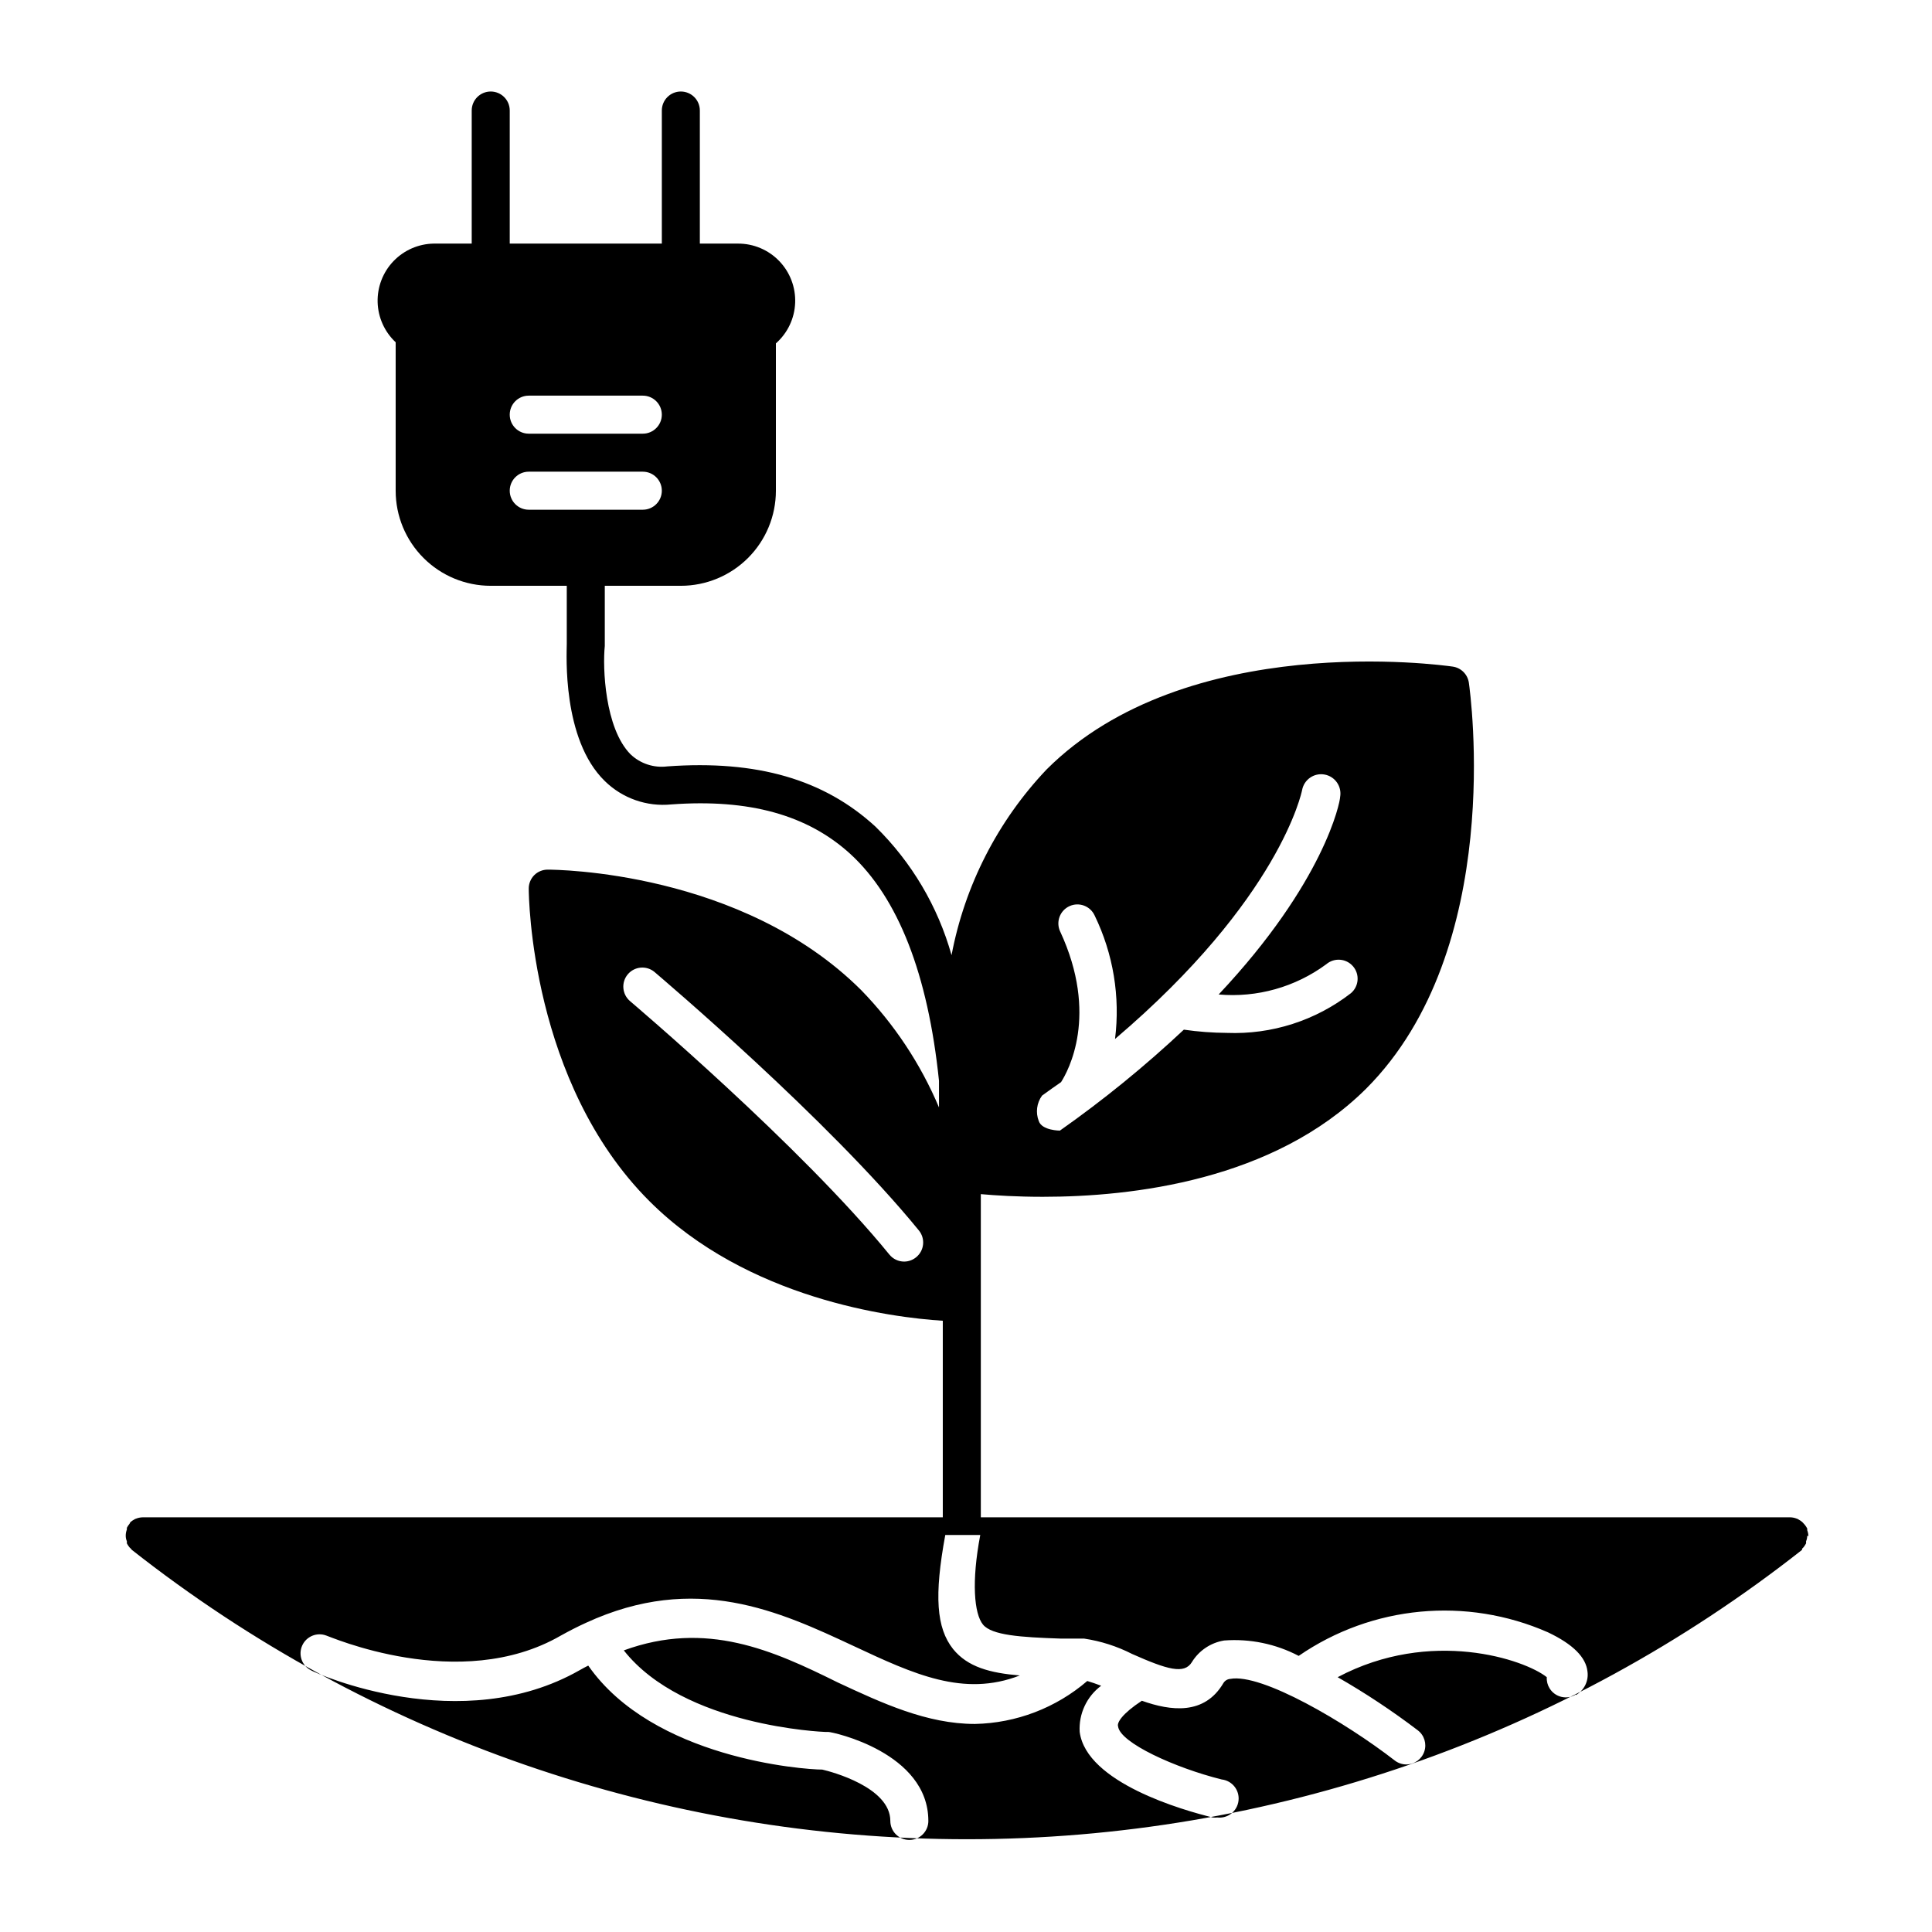
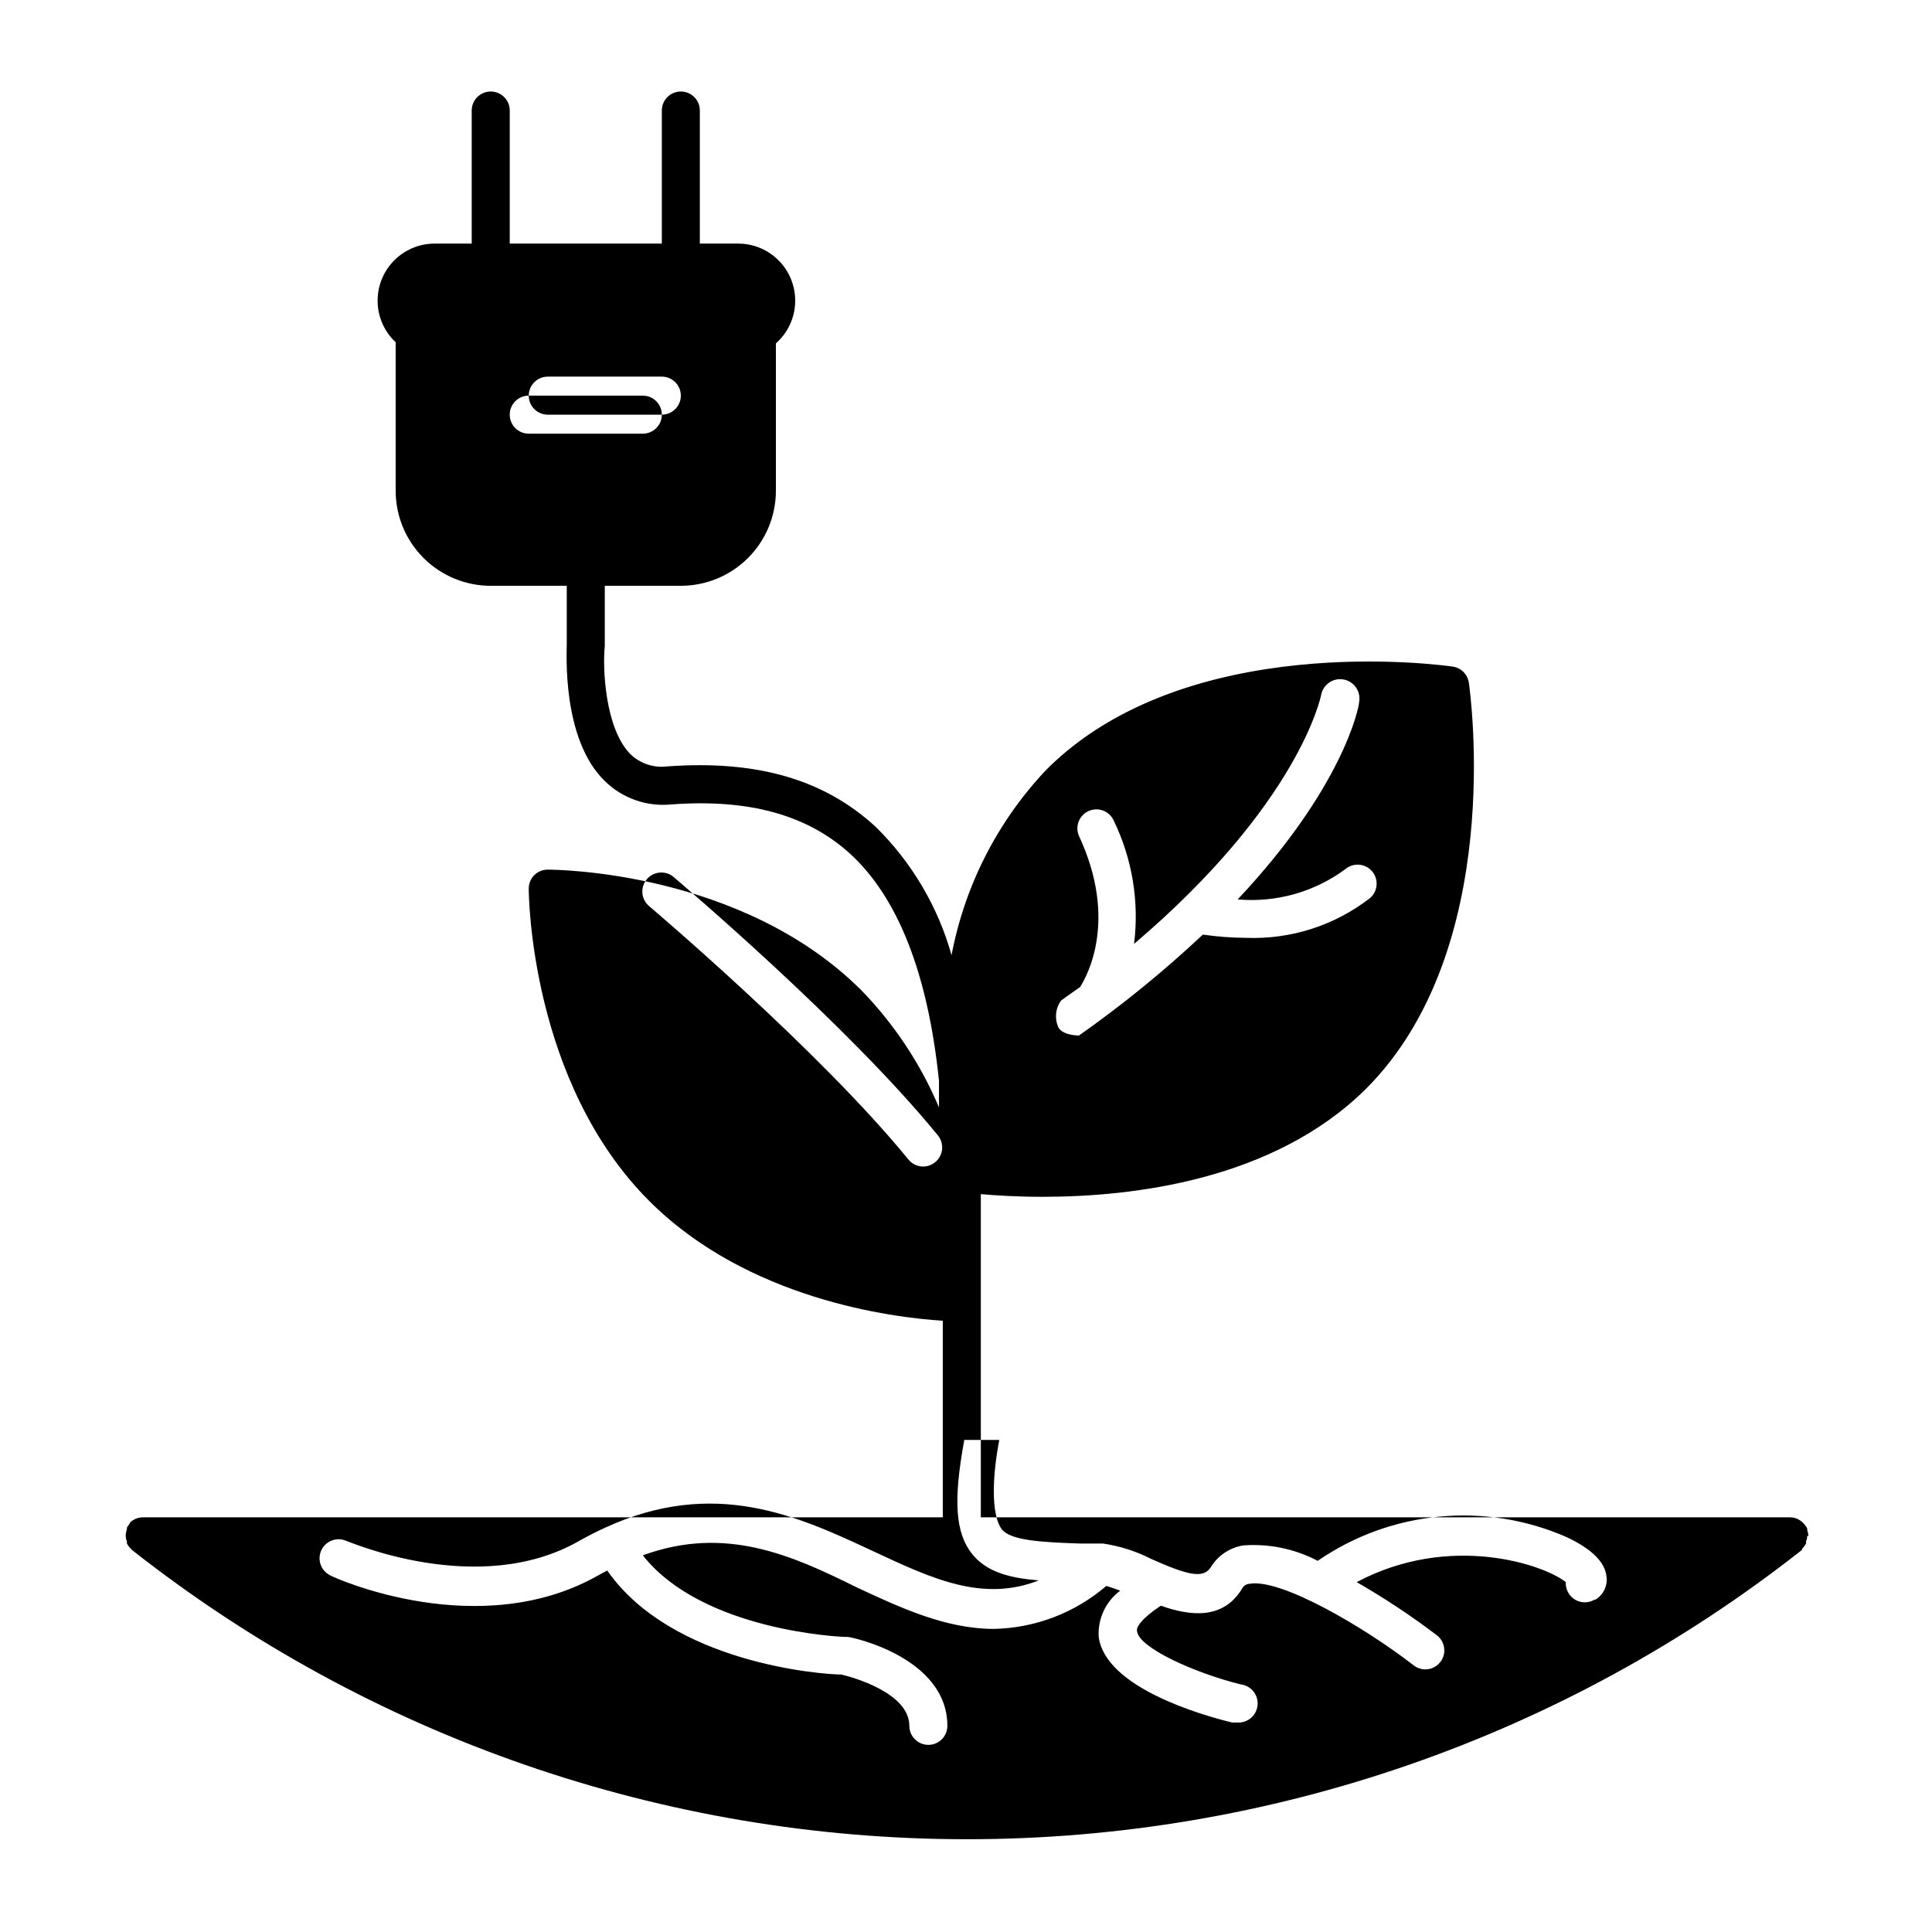
<svg xmlns="http://www.w3.org/2000/svg" fill="#000000" width="800px" height="800px" version="1.1" viewBox="144 144 512 512">
-   <path d="m623.24 551.14c-0.004-0.551-0.105-1.098-0.305-1.613-0.016-0.148-0.016-0.301 0-0.453-0.191-0.379-0.43-0.73-0.703-1.055l-0.555-0.605c-0.305-0.281-0.641-0.52-1.008-0.707-0.152-0.113-0.324-0.199-0.504-0.25-0.562-0.223-1.16-0.344-1.766-0.355h-214.47v-85.645c3.93 0.352 9.574 0.707 16.426 0.707 23.73 0 61.164-4.332 85.648-28.617 37.031-37.031 27.66-104.79 27.258-107.66l-0.004-0.004c-0.336-2.199-2.078-3.922-4.285-4.231-2.871-0.402-70.535-9.773-107.61 27.258-12.945 13.648-21.691 30.734-25.191 49.219-3.625-12.918-10.574-24.66-20.152-34.055-13.652-12.547-31.438-17.684-55.164-15.973-3.578 0.457-7.172-0.727-9.777-3.223-6.801-6.902-7.402-23.023-6.801-28.668v-15.969h20.152c6.684 0 13.09-2.656 17.812-7.379 4.727-4.727 7.379-11.133 7.379-17.812v-39.047c3.098-2.731 4.941-6.606 5.106-10.73 0.164-4.125-1.363-8.137-4.231-11.105-2.867-2.969-6.824-4.637-10.949-4.613h-10.078v-35.266c0-2.785-2.254-5.039-5.039-5.039-2.781 0-5.035 2.254-5.035 5.039v35.266h-40.305v-35.266c0-2.785-2.258-5.039-5.039-5.039-2.785 0-5.039 2.254-5.039 5.039v35.266h-10.074c-4.039 0.066-7.879 1.746-10.672 4.664-2.789 2.918-4.297 6.828-4.188 10.867 0.113 4.035 1.832 7.859 4.781 10.617v39.348c0 6.68 2.652 13.086 7.379 17.812 4.723 4.723 11.129 7.379 17.812 7.379h20.152v15.469c0 2.418-1.309 25.191 10.078 36.273l-0.004-0.004c4.668 4.582 11.129 6.856 17.633 6.199 20.605-1.512 36.074 2.769 47.41 13.098 12.695 11.637 20.605 31.84 23.527 60.156v7.055-0.004c-4.875-11.551-11.863-22.094-20.605-31.082-31.688-31.59-80.961-31.941-83.078-31.941-1.34-0.008-2.625 0.516-3.578 1.461-0.941 0.949-1.469 2.238-1.461 3.574 0 2.066 0.555 51.387 31.941 82.777 25.996 25.996 64.184 30.883 77.789 31.738v52.094h-212.05c-0.602 0.012-1.199 0.133-1.762 0.355-0.184 0.051-0.352 0.137-0.504 0.25-0.367 0.188-0.707 0.426-1.008 0.707l-0.199 0.402c-0.277 0.324-0.512 0.68-0.707 1.059 0.016 0.148 0.016 0.301 0 0.453-0.195 0.516-0.301 1.059-0.301 1.613-0.008 0.52 0.094 1.031 0.301 1.512-0.02 0.184-0.02 0.367 0 0.551 0.188 0.355 0.406 0.691 0.656 1.008l0.402 0.402 0.25 0.301v0.004c63.078 49.68 141.04 76.691 221.32 76.691 80.293 0 158.25-27.012 221.32-76.691v-0.301l0.402-0.402v-0.004c0.246-0.316 0.465-0.652 0.656-1.008 0.02-0.184 0.02-0.367 0-0.551 0.207-0.48 0.309-0.992 0.301-1.512zm-339.12-302.29h30.23c2.781 0 5.039 2.254 5.039 5.039 0 2.781-2.258 5.039-5.039 5.039h-30.23c-2.781 0-5.035-2.258-5.035-5.039 0-2.785 2.254-5.039 5.035-5.039zm-5.039 25.191h0.004c0-2.785 2.254-5.039 5.035-5.039h30.23c2.781 0 5.039 2.254 5.039 5.039 0 2.781-2.258 5.039-5.039 5.039h-30.23c-2.781 0-5.035-2.258-5.035-5.039zm141.07 160.31c1.664-1.211 3.273-2.367 5.039-3.578 1.863-2.922 10.078-17.734-0.25-39.953h-0.004c-0.562-1.219-0.609-2.617-0.137-3.875 0.473-1.258 1.43-2.273 2.656-2.824 2.531-1.137 5.504-0.008 6.648 2.519 4.922 10.148 6.797 21.504 5.391 32.695 43.781-37.23 49.473-65.496 49.574-65.949 0.504-2.781 3.164-4.629 5.945-4.129 2.785 0.5 4.633 3.16 4.133 5.945 0 1.309-4.133 22.52-32.195 52.348v-0.004c10.164 0.895 20.305-1.953 28.516-8.008 2.117-1.809 5.297-1.562 7.106 0.551 1.809 2.117 1.559 5.297-0.555 7.106-9.367 7.266-21 10.996-32.848 10.531-3.828-0.023-7.648-0.309-11.438-0.859-10.309 9.676-21.285 18.617-32.848 26.754 0 0-4.734 0-5.594-2.519-0.879-2.25-0.559-4.793 0.859-6.75zm-33.352 42.824h-0.004c-0.891 0.738-2.012 1.148-3.172 1.156-1.523 0.008-2.969-0.68-3.93-1.863-23.527-28.867-68.266-66.754-68.719-67.156-1.023-0.863-1.66-2.098-1.773-3.43s0.305-2.652 1.168-3.676c1.793-2.129 4.977-2.398 7.102-0.605 1.863 1.613 45.898 38.895 70.031 68.469 0.852 1.035 1.254 2.367 1.121 3.699-0.129 1.332-0.789 2.559-1.828 3.406zm174.82 115.88c-1.137 0.711-2.508 0.941-3.812 0.637-1.305-0.301-2.434-1.113-3.141-2.25-0.555-0.887-0.82-1.926-0.754-2.973-5.844-4.684-30.73-13.098-55.418 0h-0.004c7.367 4.223 14.453 8.918 21.211 14.059 1.742 1.305 2.449 3.582 1.75 5.644-0.699 2.066-2.644 3.445-4.824 3.422-1.094-0.012-2.156-0.387-3.019-1.059-13-10.078-35.266-23.176-43.578-21.613h-0.004c-0.746 0.055-1.422 0.469-1.812 1.109-5.039 8.566-13.957 7.406-21.613 4.684-5.289 3.477-6.652 5.848-6.297 6.805 0.504 4.332 15.113 10.984 27.457 14.055 2.781 0.32 4.777 2.836 4.457 5.617-0.32 2.785-2.836 4.781-5.617 4.461-0.402 0.047-0.809 0.047-1.207 0-7.859-1.914-33.504-9.219-35.266-22.672h-0.004c-0.285-4.781 1.855-9.383 5.695-12.242-1.359-0.504-2.621-0.957-3.68-1.258v-0.004c-8.301 7.137-18.828 11.164-29.773 11.387-12.746 0-24.637-5.543-36.324-10.984-17.18-8.512-34.816-16.523-56.73-8.512 15.871 20.152 53 21.613 53.402 21.613h0.805c1.109 0 26.5 5.441 26.5 23.578h0.004c0 2.781-2.258 5.039-5.039 5.039s-5.039-2.258-5.039-5.039c0-8.918-15.617-13.047-18.035-13.602-5.039 0-44.891-2.973-62.02-27.559-0.754 0.402-1.512 0.754-2.266 1.211-31.438 17.938-69.676 0.957-71.289 0v-0.004c-2.356-1.242-3.34-4.098-2.246-6.527 1.094-2.426 3.887-3.582 6.375-2.641 0.402 0 35.266 15.566 62.172 0 2.266-1.258 4.434-2.367 6.648-3.375 29.07-13.402 51.289-3.023 71.039 6.195 15.82 7.406 29.07 13.551 43.934 7.758-7.859-0.656-13.805-2.215-17.684-7.004-4.434-5.594-5.039-14.105-2.066-30.23h9.27c-2.367 12.445-1.613 20.859 0.707 23.73 2.316 2.871 10.078 3.375 20.504 3.727h6.297v0.004c4.441 0.66 8.746 2.039 12.746 4.082 9.32 4.133 13.805 5.441 15.82 2.168v-0.004c1.879-3.07 5.008-5.168 8.562-5.742 6.836-0.516 13.68 0.898 19.75 4.082 19.445-13.391 44.438-15.754 66.051-6.25 6.699 3.176 10.078 6.648 10.48 10.379 0.352 2.516-0.867 4.992-3.074 6.25z" />
+   <path d="m623.24 551.14c-0.004-0.551-0.105-1.098-0.305-1.613-0.016-0.148-0.016-0.301 0-0.453-0.191-0.379-0.43-0.73-0.703-1.055l-0.555-0.605c-0.305-0.281-0.641-0.52-1.008-0.707-0.152-0.113-0.324-0.199-0.504-0.25-0.562-0.223-1.16-0.344-1.766-0.355h-214.47v-85.645c3.93 0.352 9.574 0.707 16.426 0.707 23.73 0 61.164-4.332 85.648-28.617 37.031-37.031 27.66-104.79 27.258-107.66l-0.004-0.004c-0.336-2.199-2.078-3.922-4.285-4.231-2.871-0.402-70.535-9.773-107.61 27.258-12.945 13.648-21.691 30.734-25.191 49.219-3.625-12.918-10.574-24.66-20.152-34.055-13.652-12.547-31.438-17.684-55.164-15.973-3.578 0.457-7.172-0.727-9.777-3.223-6.801-6.902-7.402-23.023-6.801-28.668v-15.969h20.152c6.684 0 13.09-2.656 17.812-7.379 4.727-4.727 7.379-11.133 7.379-17.812v-39.047c3.098-2.731 4.941-6.606 5.106-10.73 0.164-4.125-1.363-8.137-4.231-11.105-2.867-2.969-6.824-4.637-10.949-4.613h-10.078v-35.266c0-2.785-2.254-5.039-5.039-5.039-2.781 0-5.035 2.254-5.035 5.039v35.266h-40.305v-35.266c0-2.785-2.258-5.039-5.039-5.039-2.785 0-5.039 2.254-5.039 5.039v35.266h-10.074c-4.039 0.066-7.879 1.746-10.672 4.664-2.789 2.918-4.297 6.828-4.188 10.867 0.113 4.035 1.832 7.859 4.781 10.617v39.348c0 6.68 2.652 13.086 7.379 17.812 4.723 4.723 11.129 7.379 17.812 7.379h20.152v15.469c0 2.418-1.309 25.191 10.078 36.273l-0.004-0.004c4.668 4.582 11.129 6.856 17.633 6.199 20.605-1.512 36.074 2.769 47.41 13.098 12.695 11.637 20.605 31.84 23.527 60.156v7.055-0.004c-4.875-11.551-11.863-22.094-20.605-31.082-31.688-31.59-80.961-31.941-83.078-31.941-1.34-0.008-2.625 0.516-3.578 1.461-0.941 0.949-1.469 2.238-1.461 3.574 0 2.066 0.555 51.387 31.941 82.777 25.996 25.996 64.184 30.883 77.789 31.738v52.094h-212.05c-0.602 0.012-1.199 0.133-1.762 0.355-0.184 0.051-0.352 0.137-0.504 0.25-0.367 0.188-0.707 0.426-1.008 0.707l-0.199 0.402c-0.277 0.324-0.512 0.68-0.707 1.059 0.016 0.148 0.016 0.301 0 0.453-0.195 0.516-0.301 1.059-0.301 1.613-0.008 0.52 0.094 1.031 0.301 1.512-0.02 0.184-0.02 0.367 0 0.551 0.188 0.355 0.406 0.691 0.656 1.008l0.402 0.402 0.25 0.301v0.004c63.078 49.68 141.04 76.691 221.32 76.691 80.293 0 158.25-27.012 221.32-76.691v-0.301l0.402-0.402v-0.004c0.246-0.316 0.465-0.652 0.656-1.008 0.02-0.184 0.02-0.367 0-0.551 0.207-0.48 0.309-0.992 0.301-1.512zm-339.12-302.29h30.23c2.781 0 5.039 2.254 5.039 5.039 0 2.781-2.258 5.039-5.039 5.039h-30.23c-2.781 0-5.035-2.258-5.035-5.039 0-2.785 2.254-5.039 5.035-5.039zh0.004c0-2.785 2.254-5.039 5.035-5.039h30.23c2.781 0 5.039 2.254 5.039 5.039 0 2.781-2.258 5.039-5.039 5.039h-30.23c-2.781 0-5.035-2.258-5.035-5.039zm141.07 160.31c1.664-1.211 3.273-2.367 5.039-3.578 1.863-2.922 10.078-17.734-0.25-39.953h-0.004c-0.562-1.219-0.609-2.617-0.137-3.875 0.473-1.258 1.43-2.273 2.656-2.824 2.531-1.137 5.504-0.008 6.648 2.519 4.922 10.148 6.797 21.504 5.391 32.695 43.781-37.23 49.473-65.496 49.574-65.949 0.504-2.781 3.164-4.629 5.945-4.129 2.785 0.5 4.633 3.16 4.133 5.945 0 1.309-4.133 22.52-32.195 52.348v-0.004c10.164 0.895 20.305-1.953 28.516-8.008 2.117-1.809 5.297-1.562 7.106 0.551 1.809 2.117 1.559 5.297-0.555 7.106-9.367 7.266-21 10.996-32.848 10.531-3.828-0.023-7.648-0.309-11.438-0.859-10.309 9.676-21.285 18.617-32.848 26.754 0 0-4.734 0-5.594-2.519-0.879-2.25-0.559-4.793 0.859-6.75zm-33.352 42.824h-0.004c-0.891 0.738-2.012 1.148-3.172 1.156-1.523 0.008-2.969-0.68-3.93-1.863-23.527-28.867-68.266-66.754-68.719-67.156-1.023-0.863-1.66-2.098-1.773-3.43s0.305-2.652 1.168-3.676c1.793-2.129 4.977-2.398 7.102-0.605 1.863 1.613 45.898 38.895 70.031 68.469 0.852 1.035 1.254 2.367 1.121 3.699-0.129 1.332-0.789 2.559-1.828 3.406zm174.82 115.88c-1.137 0.711-2.508 0.941-3.812 0.637-1.305-0.301-2.434-1.113-3.141-2.25-0.555-0.887-0.82-1.926-0.754-2.973-5.844-4.684-30.73-13.098-55.418 0h-0.004c7.367 4.223 14.453 8.918 21.211 14.059 1.742 1.305 2.449 3.582 1.75 5.644-0.699 2.066-2.644 3.445-4.824 3.422-1.094-0.012-2.156-0.387-3.019-1.059-13-10.078-35.266-23.176-43.578-21.613h-0.004c-0.746 0.055-1.422 0.469-1.812 1.109-5.039 8.566-13.957 7.406-21.613 4.684-5.289 3.477-6.652 5.848-6.297 6.805 0.504 4.332 15.113 10.984 27.457 14.055 2.781 0.32 4.777 2.836 4.457 5.617-0.32 2.785-2.836 4.781-5.617 4.461-0.402 0.047-0.809 0.047-1.207 0-7.859-1.914-33.504-9.219-35.266-22.672h-0.004c-0.285-4.781 1.855-9.383 5.695-12.242-1.359-0.504-2.621-0.957-3.68-1.258v-0.004c-8.301 7.137-18.828 11.164-29.773 11.387-12.746 0-24.637-5.543-36.324-10.984-17.18-8.512-34.816-16.523-56.73-8.512 15.871 20.152 53 21.613 53.402 21.613h0.805c1.109 0 26.5 5.441 26.5 23.578h0.004c0 2.781-2.258 5.039-5.039 5.039s-5.039-2.258-5.039-5.039c0-8.918-15.617-13.047-18.035-13.602-5.039 0-44.891-2.973-62.02-27.559-0.754 0.402-1.512 0.754-2.266 1.211-31.438 17.938-69.676 0.957-71.289 0v-0.004c-2.356-1.242-3.34-4.098-2.246-6.527 1.094-2.426 3.887-3.582 6.375-2.641 0.402 0 35.266 15.566 62.172 0 2.266-1.258 4.434-2.367 6.648-3.375 29.07-13.402 51.289-3.023 71.039 6.195 15.82 7.406 29.07 13.551 43.934 7.758-7.859-0.656-13.805-2.215-17.684-7.004-4.434-5.594-5.039-14.105-2.066-30.23h9.27c-2.367 12.445-1.613 20.859 0.707 23.73 2.316 2.871 10.078 3.375 20.504 3.727h6.297v0.004c4.441 0.66 8.746 2.039 12.746 4.082 9.32 4.133 13.805 5.441 15.82 2.168v-0.004c1.879-3.07 5.008-5.168 8.562-5.742 6.836-0.516 13.68 0.898 19.75 4.082 19.445-13.391 44.438-15.754 66.051-6.25 6.699 3.176 10.078 6.648 10.48 10.379 0.352 2.516-0.867 4.992-3.074 6.25z" />
</svg>